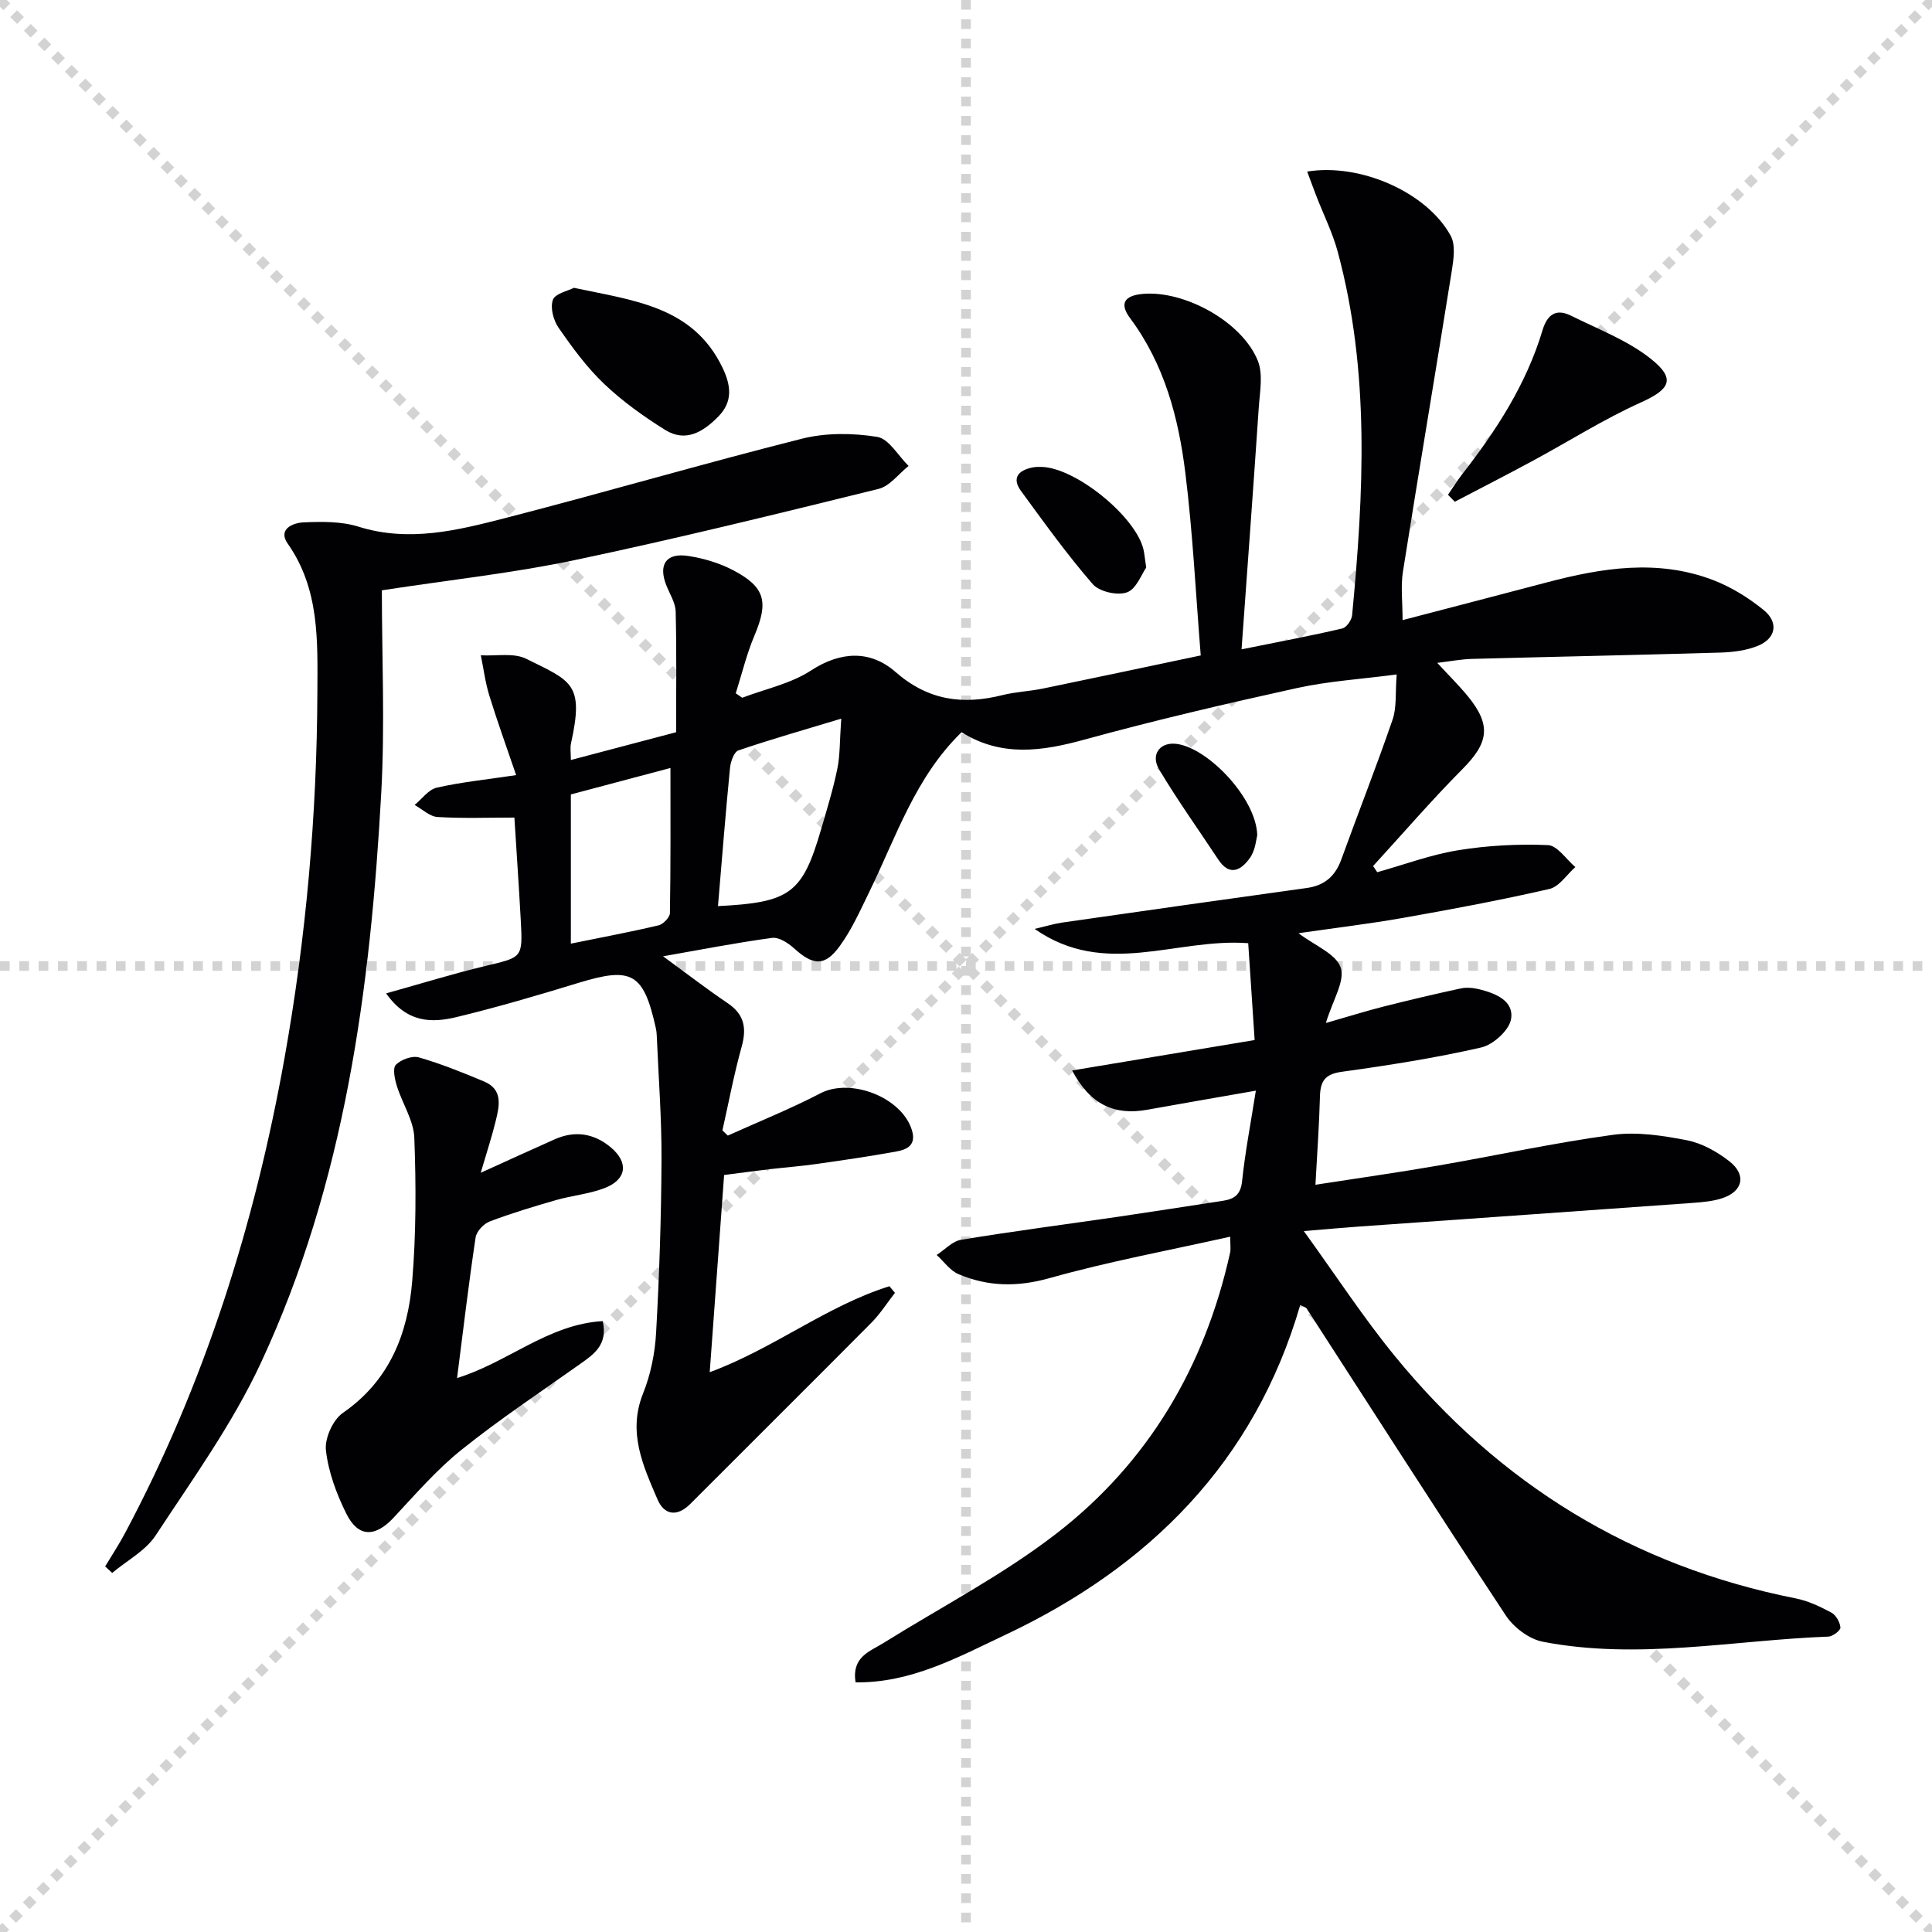
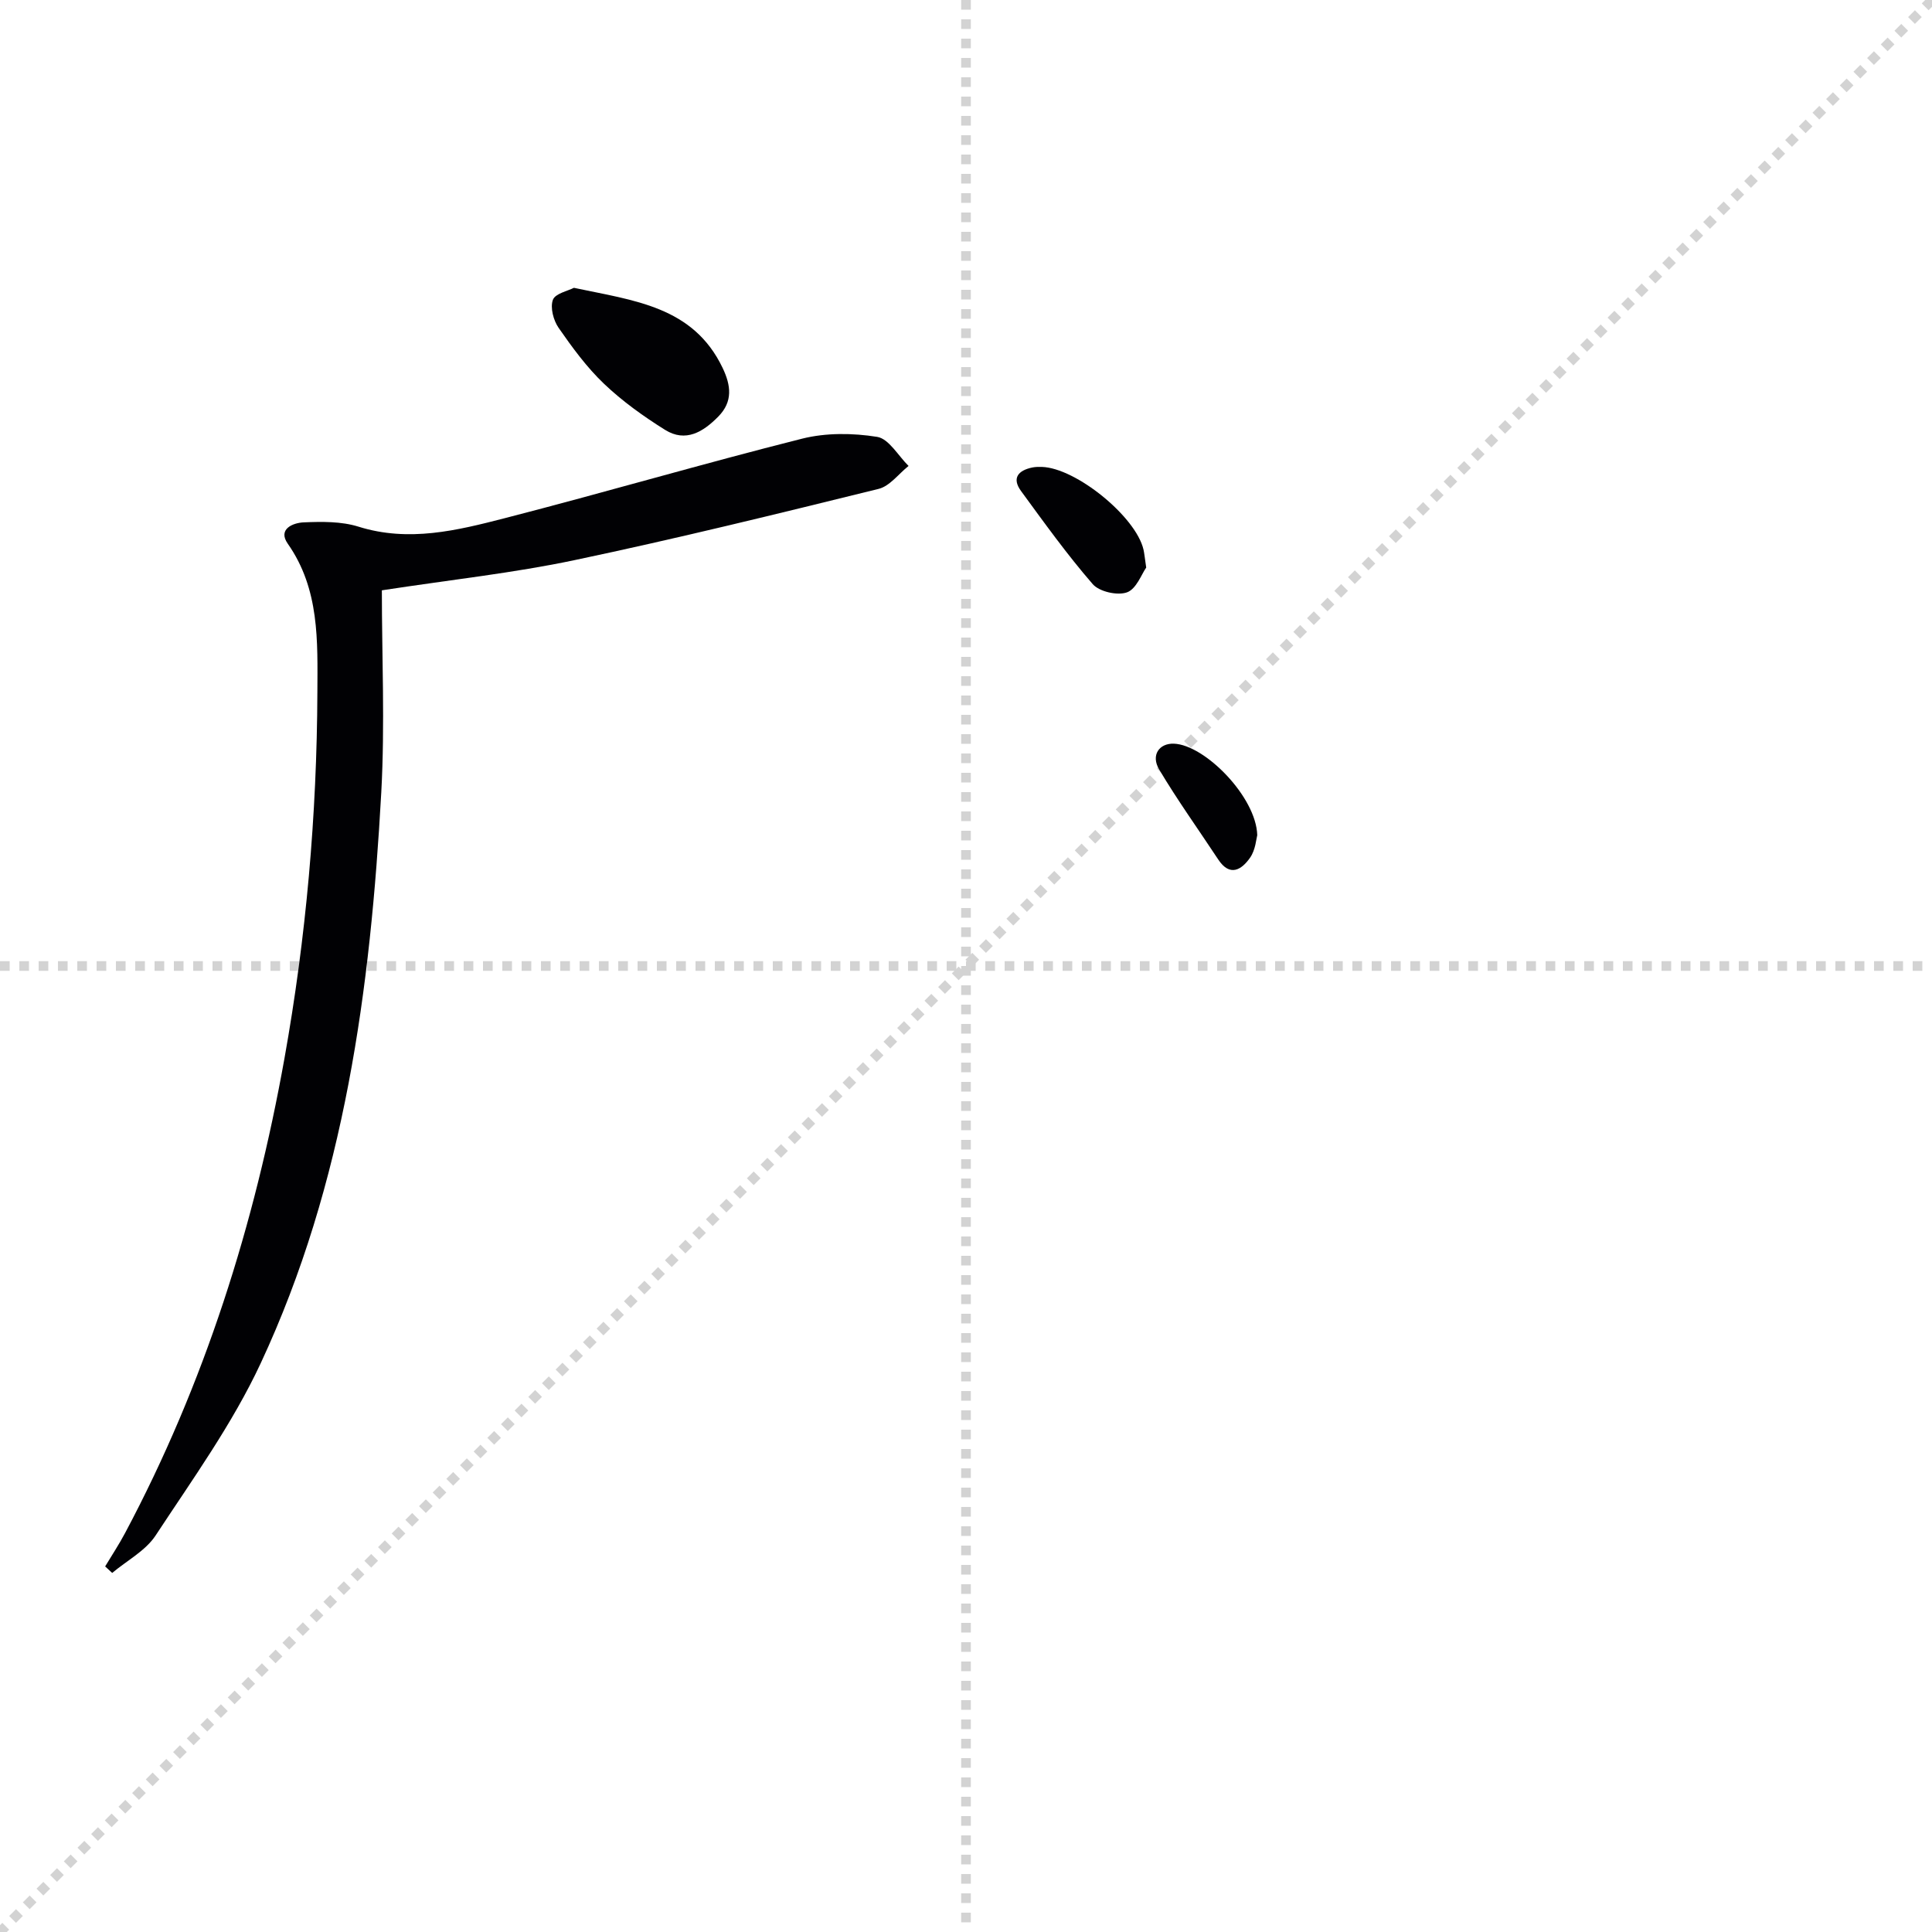
<svg xmlns="http://www.w3.org/2000/svg" enable-background="new 0 0 400 400" viewBox="0 0 400 400">
  <g stroke="lightgray" stroke-dasharray="1,1" stroke-width="1" transform="scale(2, 2)">
-     <line x1="0" y1="0" x2="200" y2="200" />
    <line x1="200" y1="0" x2="0" y2="200" />
    <line x1="100" y1="0" x2="100" y2="200" />
    <line x1="0" y1="100" x2="200" y2="100" />
  </g>
  <g fill="#010104">
-     <path d="m269.2 270.19c-9.48 32.53-31.26 54.24-61.14 68.33-9.71 4.58-19.46 9.96-30.93 9.79-.81-5.33 2.96-6.38 5.81-8.16 11.96-7.46 24.62-14.03 35.72-22.6 19.07-14.72 30.79-34.61 36.02-58.2.17-.77.02-1.61.02-3.31-12.66 2.84-25.17 5.14-37.36 8.57-6.67 1.88-12.76 1.79-18.89-.81-1.75-.74-3.02-2.61-4.52-3.97 1.68-1.09 3.25-2.86 5.07-3.15 10.81-1.78 21.69-3.19 32.54-4.77 7.23-1.06 14.44-2.2 21.66-3.3 2.35-.36 3.67-1.27 3.96-4.06.63-6.02 1.79-11.99 2.85-18.74-8.2 1.44-15.35 2.66-22.48 3.95-6.81 1.23-11.8-1.05-15.56-8.13 12.6-2.1 24.81-4.14 37.79-6.3-.44-6.57-.88-13.25-1.33-20.05-14.9-1.14-29.58 7.28-44.22-2.96 2.44-.57 4.01-1.06 5.62-1.3 16.9-2.42 33.8-4.83 50.72-7.17 3.68-.51 5.89-2.43 7.15-5.9 3.5-9.67 7.28-19.24 10.62-28.96.88-2.55.54-5.51.85-9.35-7.37.97-14.13 1.38-20.67 2.82-14.72 3.24-29.42 6.67-43.95 10.66-8.8 2.42-17.18 3.66-25.47-1.52-9.61 9.34-13.52 21.65-19.08 33.01-1.89 3.86-3.66 7.88-6.17 11.31-3.1 4.23-5.49 3.98-9.41.44-1.22-1.11-3.14-2.37-4.56-2.18-7.37.99-14.68 2.43-22.58 3.81 4.84 3.53 9.01 6.76 13.37 9.7 3.47 2.34 3.97 5.16 2.9 9.03-1.59 5.7-2.68 11.54-3.98 17.32.37.36.74.71 1.12 1.07 6.4-2.89 12.94-5.51 19.16-8.75 6.27-3.27 16.88.82 18.95 7.63.94 3.09-.98 4.01-3.2 4.41-5.54 1.01-11.12 1.82-16.69 2.61-3.12.44-6.27.68-9.4 1.04-2.95.35-5.9.75-9.59 1.22-.98 13.39-1.95 26.74-2.98 40.83 13.3-4.92 24.22-13.74 37.21-17.8.38.46.76.92 1.14 1.37-1.63 2.09-3.07 4.37-4.92 6.23-12.44 12.53-24.97 24.96-37.44 37.46-2.77 2.78-5.41 2.29-6.79-.9-2.99-6.96-6.23-13.9-3-21.96 1.58-3.94 2.47-8.35 2.7-12.6.67-11.91 1.06-23.86 1.12-35.79.04-8.59-.63-17.19-.99-25.78-.02-.5-.08-1-.19-1.49-2.53-11.38-4.96-12.72-15.9-9.38-8.4 2.57-16.84 5.06-25.38 7.12-5.01 1.2-10.17 1.3-14.56-4.91 7.36-2.05 13.91-4.09 20.57-5.68 7.65-1.82 7.73-1.64 7.31-9.45-.38-6.95-.86-13.89-1.32-21.27-5.4 0-10.68.2-15.92-.12-1.62-.1-3.16-1.62-4.74-2.49 1.52-1.24 2.87-3.19 4.58-3.58 4.99-1.14 10.13-1.66 16.44-2.6-1.94-5.7-3.87-11.03-5.54-16.43-.84-2.72-1.2-5.58-1.77-8.38 3.16.19 6.79-.57 9.41.73 9.35 4.64 12.02 5.08 9.26 17.5-.21.94-.03 1.96-.03 3.45 7.32-1.93 14.41-3.8 21.79-5.75 0-8.47.12-16.73-.09-24.98-.05-1.87-1.27-3.71-1.98-5.55-1.62-4.21.03-6.65 4.54-5.97 3.22.49 6.53 1.47 9.4 2.99 6.61 3.48 7.28 6.56 4.36 13.47-1.63 3.85-2.61 7.98-3.88 11.98.45.31.89.61 1.34.92 4.78-1.82 10.04-2.9 14.22-5.63 6.26-4.08 12.37-4.2 17.5.28 6.81 5.95 13.96 6.86 22.18 4.8 2.73-.68 5.59-.78 8.35-1.35 10.55-2.17 21.09-4.42 32.68-6.86-1.03-12.73-1.64-25.33-3.19-37.81-1.41-11.41-4.33-22.48-11.44-32.02-2.27-3.05-1.17-4.71 2.75-5.03 8.61-.7 20.44 5.79 23.69 13.83 1.14 2.83.42 6.5.2 9.76-1.1 16.38-2.32 32.75-3.56 50.01 7.96-1.61 14.44-2.82 20.85-4.32.87-.2 1.95-1.74 2.04-2.74 2.4-25.22 3.73-50.42-2.98-75.26-1.07-3.97-2.96-7.73-4.45-11.59-.63-1.63-1.22-3.27-1.87-5.01 11.02-1.79 24.8 4.3 29.71 13.29 1.03 1.89.61 4.83.24 7.19-3.32 20.8-6.84 41.57-10.13 62.37-.48 3.06-.07 6.27-.07 10.02 10.08-2.63 19.99-5.21 29.9-7.82 11.4-3.01 22.88-4.84 34.3-.51 3.79 1.44 7.43 3.69 10.58 6.26 3.15 2.58 2.5 5.89-1.24 7.4-2.39.97-5.16 1.31-7.77 1.39-17.13.51-34.27.85-51.41 1.31-2.23.06-4.45.49-7.18.82 2.41 2.62 4.53 4.7 6.4 6.99 4.83 5.95 4.22 9.56-1.17 14.99-6.41 6.45-12.36 13.37-18.51 20.08.28.43.56.86.85 1.28 5.58-1.56 11.08-3.63 16.77-4.55 6.1-.99 12.4-1.32 18.57-1.06 1.95.08 3.79 2.95 5.68 4.55-1.78 1.56-3.34 4.06-5.37 4.53-10.01 2.3-20.13 4.19-30.25 5.98-7.11 1.25-14.28 2.11-21.7 3.18 3.38 2.57 7.76 4.26 8.74 7.11.94 2.75-1.63 6.7-3.07 11.48 4.82-1.38 8.37-2.5 11.97-3.41 5.3-1.34 10.63-2.6 15.97-3.75 1.23-.26 2.65-.11 3.9.2 3.35.84 7.16 2.4 6.49 6.19-.41 2.31-3.7 5.27-6.17 5.84-9.53 2.18-19.23 3.7-28.92 5.04-3.49.48-4.39 2.01-4.47 5.14-.15 5.77-.57 11.53-.93 18.24 8.77-1.36 17.08-2.53 25.34-3.96 12.08-2.09 24.08-4.72 36.21-6.37 4.98-.68 10.31.14 15.32 1.11 3.12.6 6.25 2.36 8.8 4.34 3.66 2.84 2.82 6.33-1.58 7.71-1.87.59-3.9.77-5.87.92-23.04 1.66-46.09 3.27-69.14 4.9-3.29.23-6.58.54-11.49.94 6.71 9.28 12.3 17.86 18.74 25.75 21.69 26.61 49.31 43.61 83.15 50.31 2.55.51 5.04 1.7 7.35 2.94.95.51 1.77 1.99 1.86 3.08.05.58-1.58 1.85-2.49 1.88-19.72.74-39.41 4.89-59.15 1.06-2.83-.55-6-2.96-7.63-5.42-13.93-21.09-27.54-42.39-41.27-63.61-.21-.23-.61-.31-1.3-.68zm-120.55-82.59c14.99-.75 17.49-2.63 21.37-15.96 1.2-4.13 2.48-8.26 3.34-12.47.58-2.83.48-5.79.81-10.38-7.91 2.39-14.66 4.31-21.3 6.58-.9.31-1.6 2.32-1.73 3.61-.92 9.4-1.66 18.8-2.49 28.62zm-30.46-23.12v30.89c6.23-1.27 12.23-2.39 18.16-3.79.96-.23 2.33-1.64 2.35-2.53.17-9.91.11-19.83.11-30.05-6.45 1.72-13.44 3.58-20.62 5.48z" />
    <path d="m79.06 122.22c0 13.6.65 27.75-.12 41.83-2.24 40.65-7.54 80.85-24.97 118.21-5.85 12.54-14.11 24.01-21.75 35.64-2.09 3.18-5.95 5.2-8.99 7.76-.49-.45-.97-.9-1.46-1.35 1.38-2.3 2.87-4.54 4.12-6.9 16.46-30.92 26.84-63.88 33-98.26 4.49-25.08 6.72-50.39 6.82-75.85.04-10.53.48-21.31-6.13-30.73-2.14-3.05 1.11-4.33 3.29-4.42 3.78-.16 7.81-.22 11.35.89 10.44 3.27 20.44.78 30.34-1.77 20.55-5.29 40.93-11.27 61.51-16.45 4.94-1.24 10.49-1.18 15.54-.37 2.42.39 4.35 3.91 6.5 6.02-2.06 1.63-3.89 4.18-6.21 4.75-20.92 5.16-41.86 10.31-62.95 14.75-12.6 2.66-25.48 4.04-39.89 6.25z" />
-     <path d="m99.53 242.81c6.09-2.76 10.7-4.88 15.34-6.94 4.2-1.86 8.16-1.21 11.6 1.69 3.73 3.14 3.28 6.63-1.25 8.4-3.21 1.25-6.78 1.55-10.12 2.51-4.61 1.33-9.22 2.72-13.71 4.42-1.25.47-2.73 2.05-2.92 3.3-1.42 9.48-2.55 19.01-3.84 29.12 10.56-3.26 18.87-11.14 30.16-11.79 1.08 4.86-1.76 6.81-4.64 8.85-8.26 5.86-16.72 11.47-24.61 17.8-5.15 4.13-9.54 9.22-14.07 14.07-3.79 4.05-7.3 4.11-9.76-.84-2.04-4.1-3.72-8.63-4.23-13.12-.28-2.48 1.43-6.31 3.49-7.74 9.67-6.68 13.46-16.37 14.37-27.25.82-9.86.81-19.84.44-29.73-.14-3.61-2.5-7.11-3.62-10.74-.44-1.41-.9-3.65-.2-4.37 1.07-1.08 3.37-1.93 4.76-1.53 4.61 1.33 9.09 3.14 13.52 5 3.92 1.65 3.16 5.02 2.4 8.13-.76 3.15-1.78 6.22-3.11 10.76z" />
-     <path d="m299.79 102.44c.96-1.4 1.85-2.85 2.89-4.19 7.1-9.1 13.33-18.7 16.68-29.87.97-3.25 2.79-4.56 5.88-3.03 5.59 2.78 11.64 5.07 16.46 8.87 5.36 4.23 4.09 6.37-2.01 9.12-7.68 3.46-14.86 8.03-22.3 12.04-5.36 2.9-10.79 5.67-16.19 8.5-.48-.47-.95-.95-1.41-1.44z" />
    <path d="m118.82 59.59c12.43 2.65 24.69 3.82 30.79 16.58 1.74 3.64 2.15 6.98-.89 10.07-3.11 3.17-6.76 5.43-11.04 2.75-4.46-2.79-8.82-5.91-12.62-9.53-3.58-3.41-6.57-7.5-9.41-11.59-1.07-1.55-1.77-4.18-1.18-5.79.47-1.31 3.1-1.84 4.35-2.49z" />
    <path d="m237.31 117.51c-.95 1.33-2.03 4.43-3.98 5.13-1.98.71-5.73-.13-7.09-1.7-5.31-6.11-10.05-12.73-14.84-19.27-1.97-2.69-.58-4.28 2.32-4.88.64-.13 1.33-.14 1.99-.12 7.07.22 19.46 10.3 21.04 17.12.18.8.25 1.63.56 3.72z" />
    <path d="m260.3 172.92c-.2.68-.34 3.01-1.48 4.65-1.75 2.5-4.18 4.06-6.61.36-4.08-6.19-8.42-12.23-12.21-18.6-1.77-2.97-.01-5.47 3.04-5.36 6.42.24 17.05 11.03 17.26 18.95z" />
  </g>
</svg>